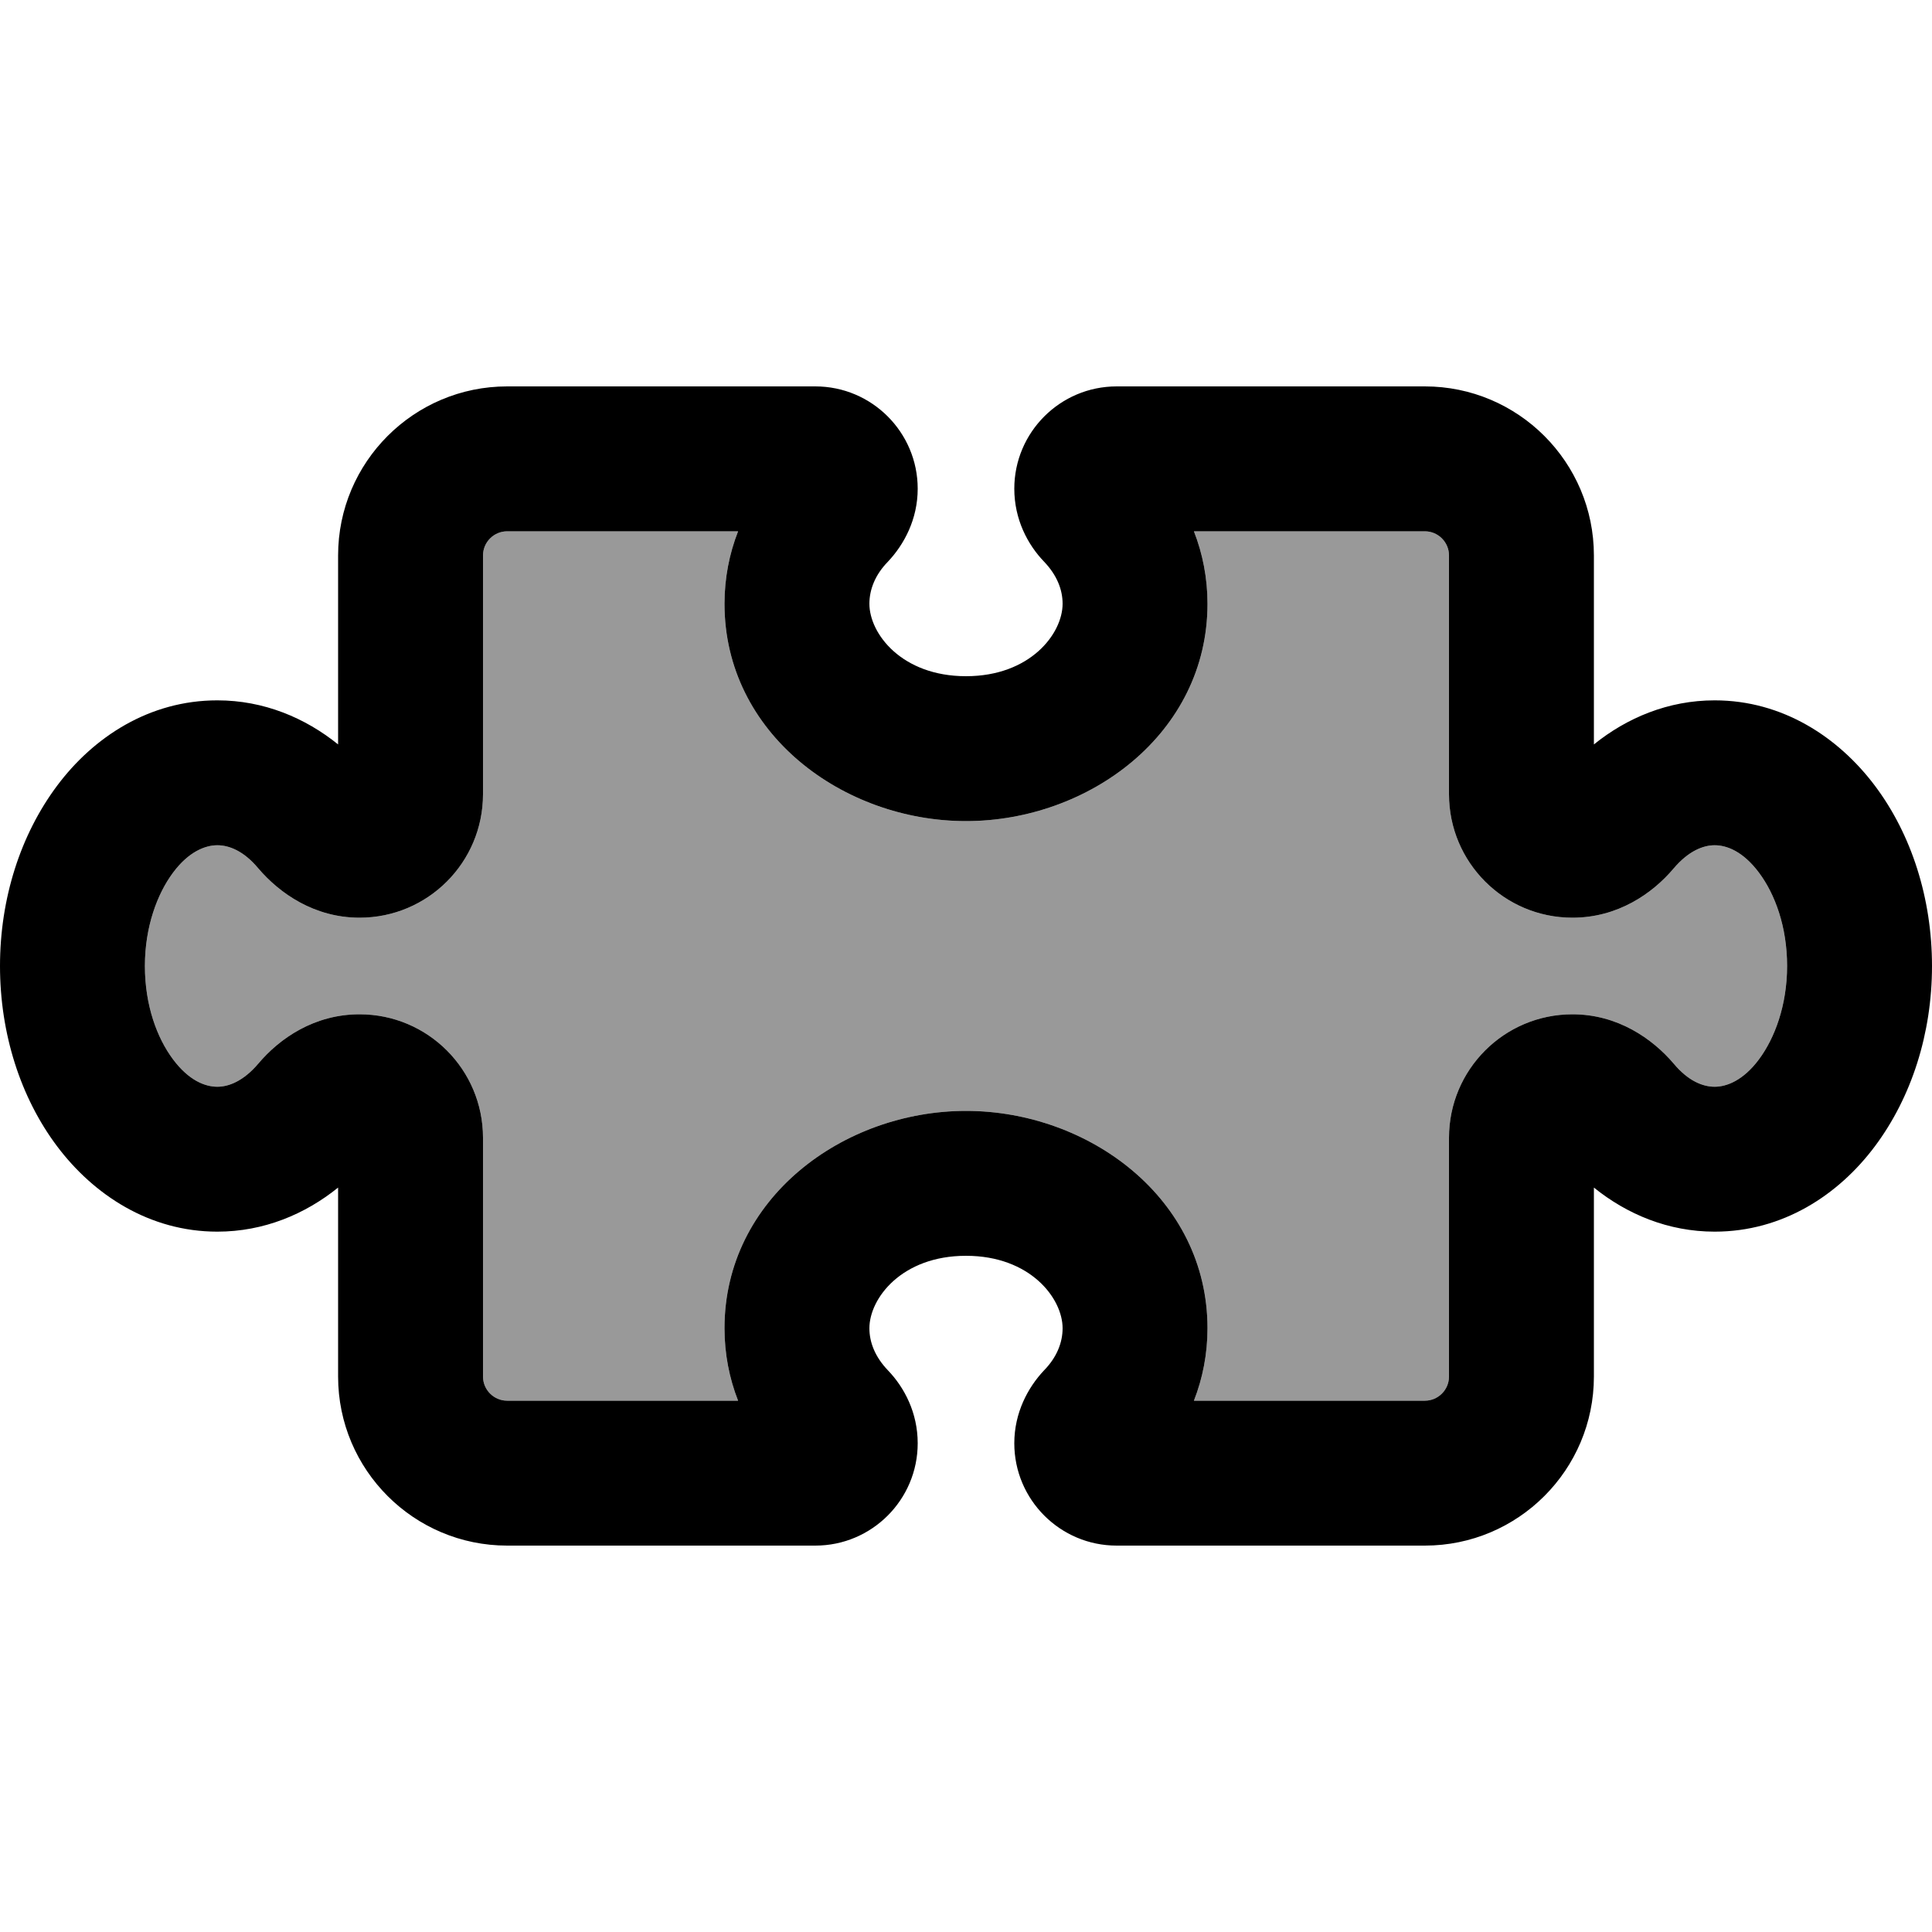
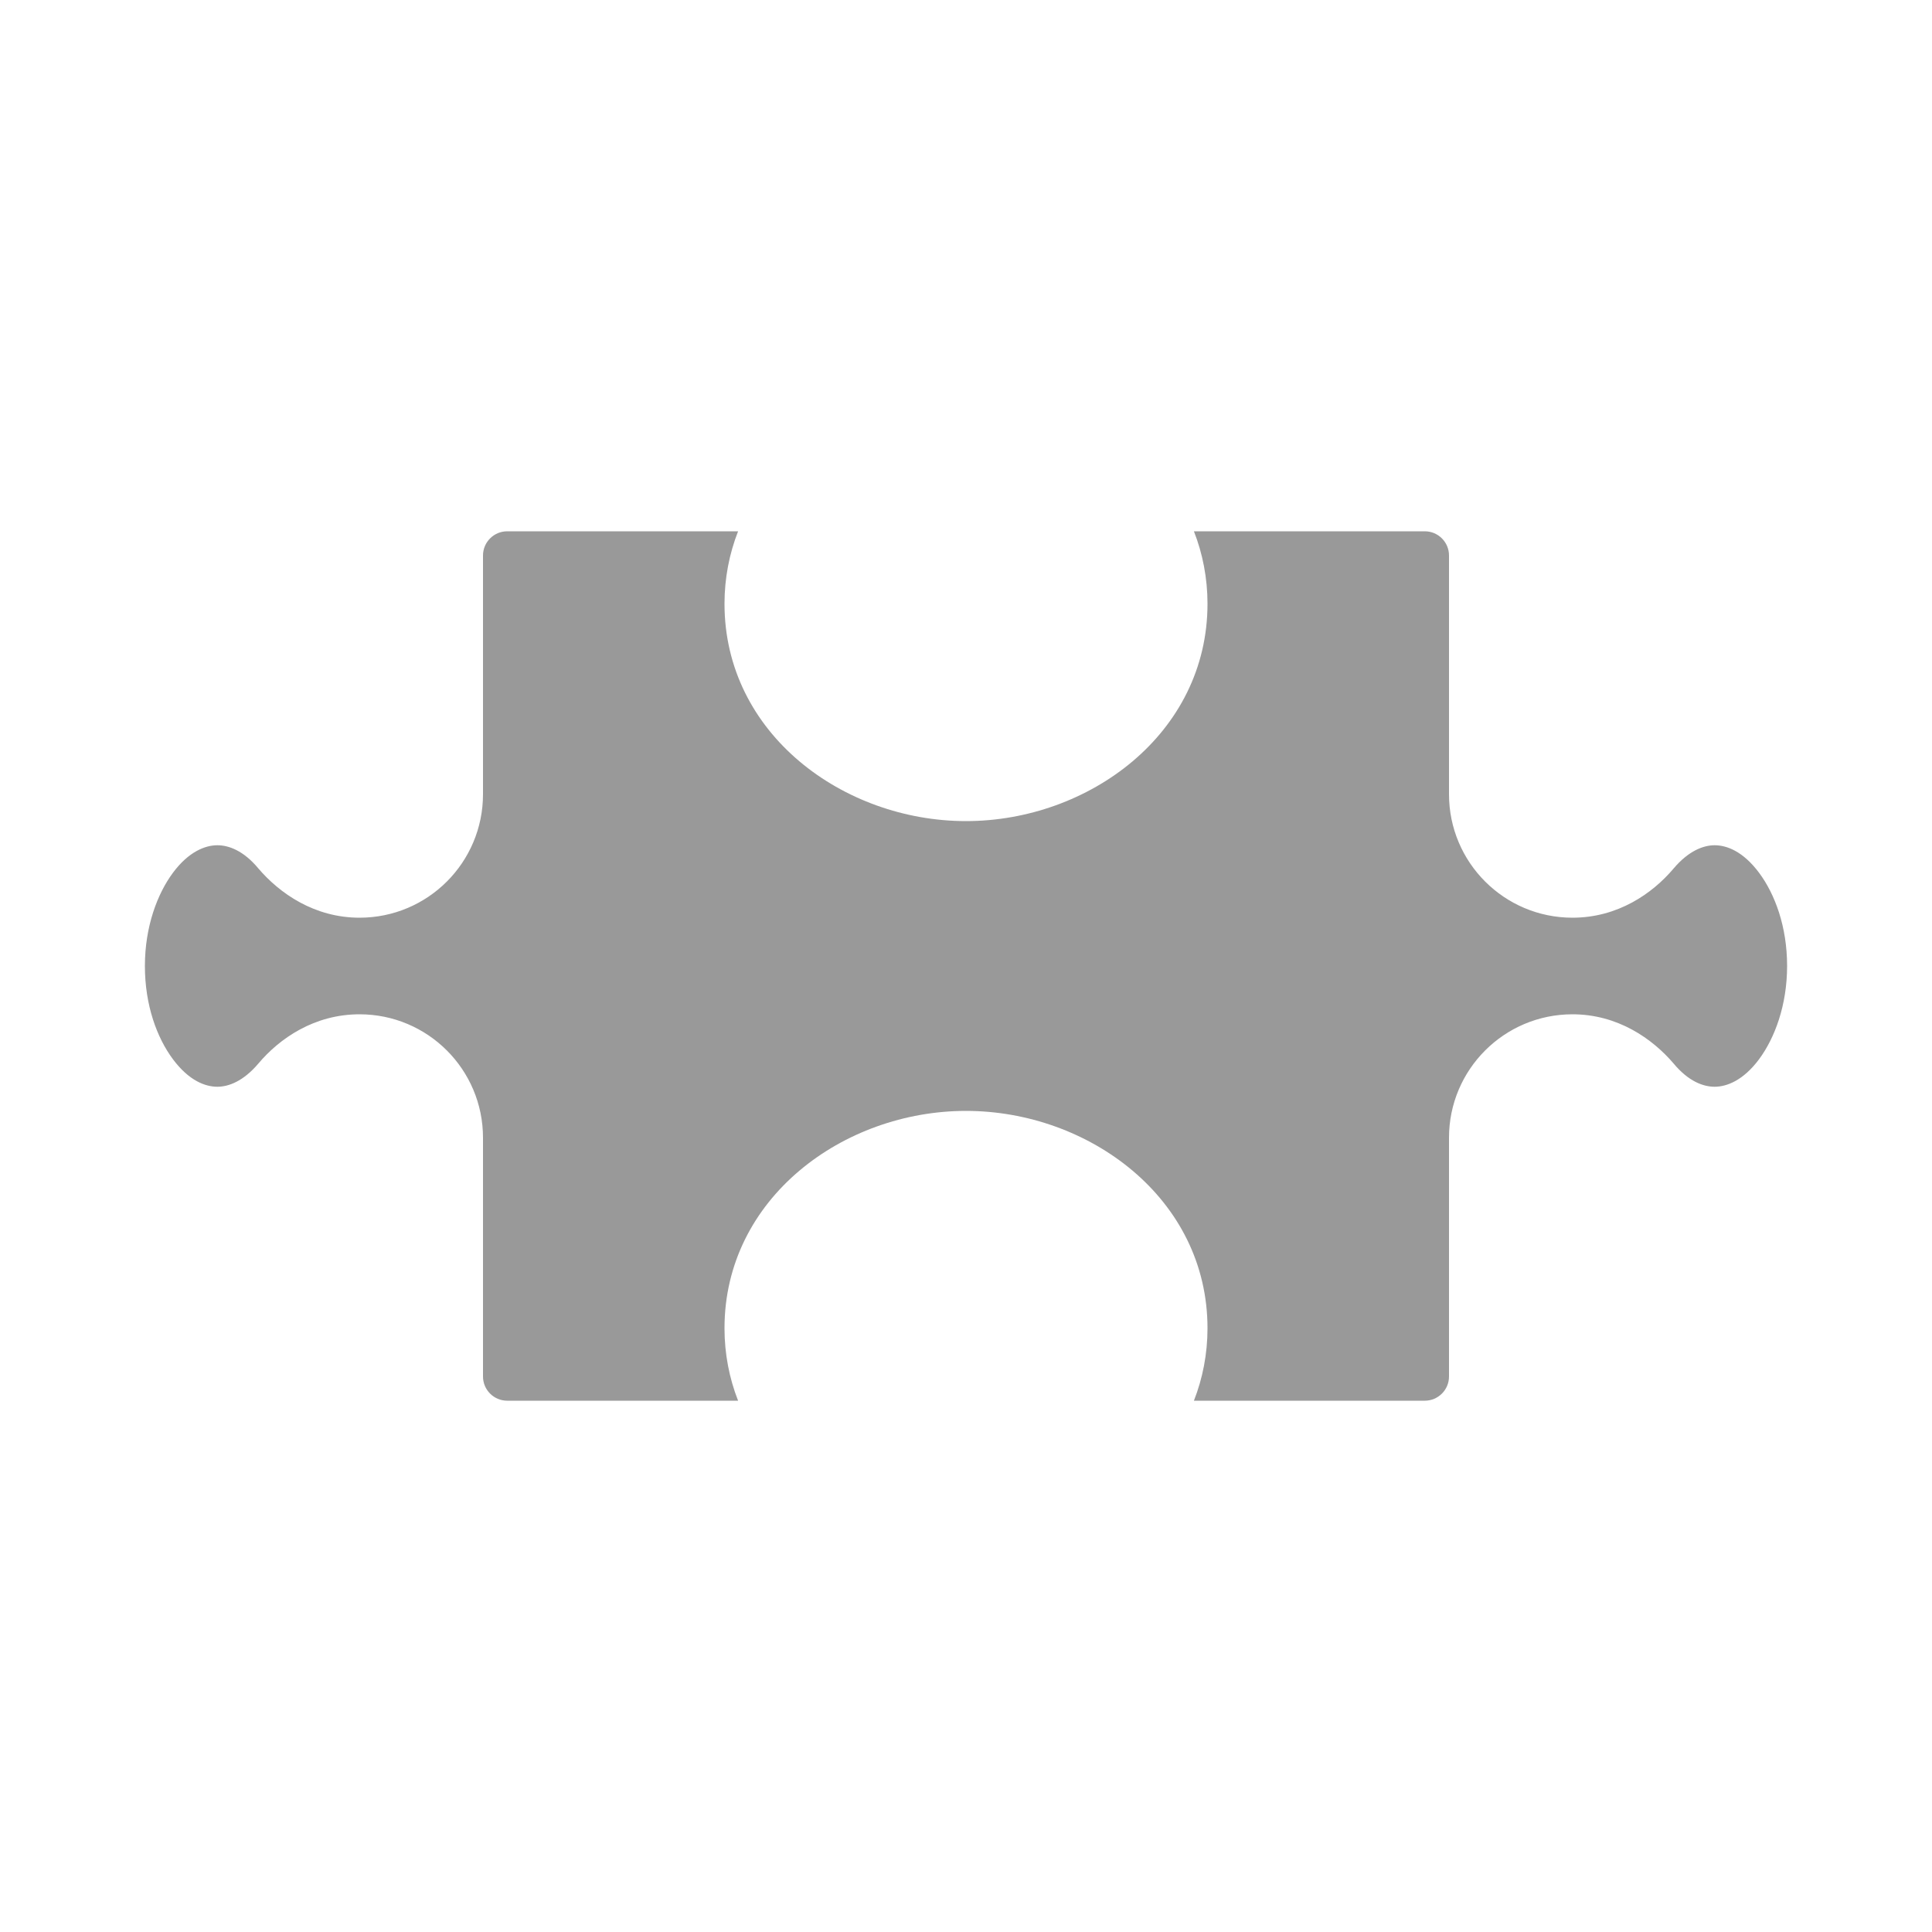
<svg xmlns="http://www.w3.org/2000/svg" viewBox="0 0 640 640">
  <path opacity=".4" fill="currentColor" d="M48 320C48 333 52 343.8 57.3 350.9C62.6 358 68 360 72 360C75.7 360 80.6 358.2 85.6 352.3C92.6 344 104.1 336 119.1 336C141.7 336 160 354.3 160 376.9L160 456C160 460.4 163.6 464 168 464L244.5 464C241.6 456.6 240 448.5 240 440C240 396.9 279.4 368 320 368C360.6 368 400 396.9 400 440C400 448.5 398.4 456.6 395.5 464L472 464C476.4 464 480 460.4 480 456L480 376.9C480 354.3 498.3 336 520.9 336C535.9 336 547.4 344.1 554.4 352.3C559.3 358.2 564.2 360 568 360C572 360 577.5 357.9 582.7 350.9C587.9 343.9 592 333 592 320C592 307 588 296.2 582.7 289.1C577.4 282 572 280 568 280C564.3 280 559.4 281.8 554.4 287.7C547.4 296 535.9 304 520.9 304C498.3 304 480 285.7 480 263.1L480 184C480 179.6 476.4 176 472 176L395.5 176C398.4 183.4 400 191.5 400 200C400 243.1 360.6 272 320 272C279.4 272 240 243.1 240 200C240 191.5 241.6 183.4 244.5 176L168 176C163.6 176 160 179.6 160 184L160 263.1C160 285.7 141.7 304 119.1 304C104.1 304 92.6 295.9 85.6 287.7C80.7 281.8 75.8 280 72 280C68 280 62.5 282.1 57.3 289.1C52.1 296.1 48 307 48 320z" />
-   <path fill="currentColor" d="M168 176C163.6 176 160 179.6 160 184L160 263.1C160 285.7 141.7 304 119.1 304C104.1 304 92.6 295.9 85.6 287.7C80.7 281.8 75.8 280 72 280C68 280 62.5 282.1 57.3 289.1C52.1 296.1 48 307 48 320C48 333 52 343.8 57.3 350.9C62.6 358 68 360 72 360C75.7 360 80.6 358.2 85.6 352.3C92.6 344 104.1 336 119.1 336C141.7 336 160 354.3 160 376.9L160 456C160 460.4 163.6 464 168 464L244.5 464C241.6 456.6 240 448.5 240 440C240 396.9 279.4 368 320 368C360.6 368 400 396.9 400 440C400 448.5 398.4 456.6 395.5 464L472 464C476.4 464 480 460.4 480 456L480 376.9C480 354.3 498.3 336 520.9 336C535.9 336 547.4 344.1 554.4 352.3C559.3 358.2 564.2 360 568 360C572 360 577.5 357.9 582.7 350.9C587.9 343.9 592 333 592 320C592 307 588 296.2 582.7 289.1C577.4 282 572 280 568 280C564.3 280 559.4 281.8 554.4 287.7C547.4 296 535.9 304 520.9 304C498.3 304 480 285.7 480 263.1L480 184C480 179.6 476.4 176 472 176L395.5 176C398.4 183.4 400 191.5 400 200C400 243.1 360.6 272 320 272C279.4 272 240 243.1 240 200C240 191.5 241.6 183.4 244.5 176L168 176zM112 184C112 153.1 137.1 128 168 128L270.1 128C288.8 128 304 143.2 304 161.9C304 172 299.5 180.4 294.1 186.1C289.9 190.4 288 195.3 288 200C288 209.9 298.7 224 320 224C341.3 224 352 209.9 352 200C352 195.3 350.1 190.5 345.9 186.1C340.4 180.4 336 172 336 161.9C336 143.2 351.2 128 369.9 128L472 128C502.9 128 528 153.1 528 184L528 246.6C538.9 237.8 552.6 232 568 232C590.5 232 609 244.2 621.1 260.3C633.2 276.4 640 297.6 640 320C640 342.4 633.2 363.5 621.1 379.7C609 395.9 590.5 408 568 408C552.6 408 538.9 402.2 528 393.4L528 456C528 486.9 502.9 512 472 512L369.9 512C351.2 512 336 496.8 336 478.1C336 468 340.5 459.6 345.9 453.9C350.1 449.6 352 444.7 352 440C352 430.1 341.3 416 320 416C298.7 416 288 430.1 288 440C288 444.7 289.9 449.5 294.1 453.9C299.6 459.6 304 468 304 478.1C304 496.8 288.8 512 270.1 512L168 512C137.1 512 112 486.9 112 456L112 393.4C101.1 402.2 87.4 408 72 408C49.5 408 31 395.8 18.9 379.7C6.8 363.6 0 342.4 0 320C0 297.6 6.8 276.5 18.9 260.3C31 244.1 49.5 232 72 232C87.4 232 101.1 237.8 112 246.6L112 184z" />
</svg>